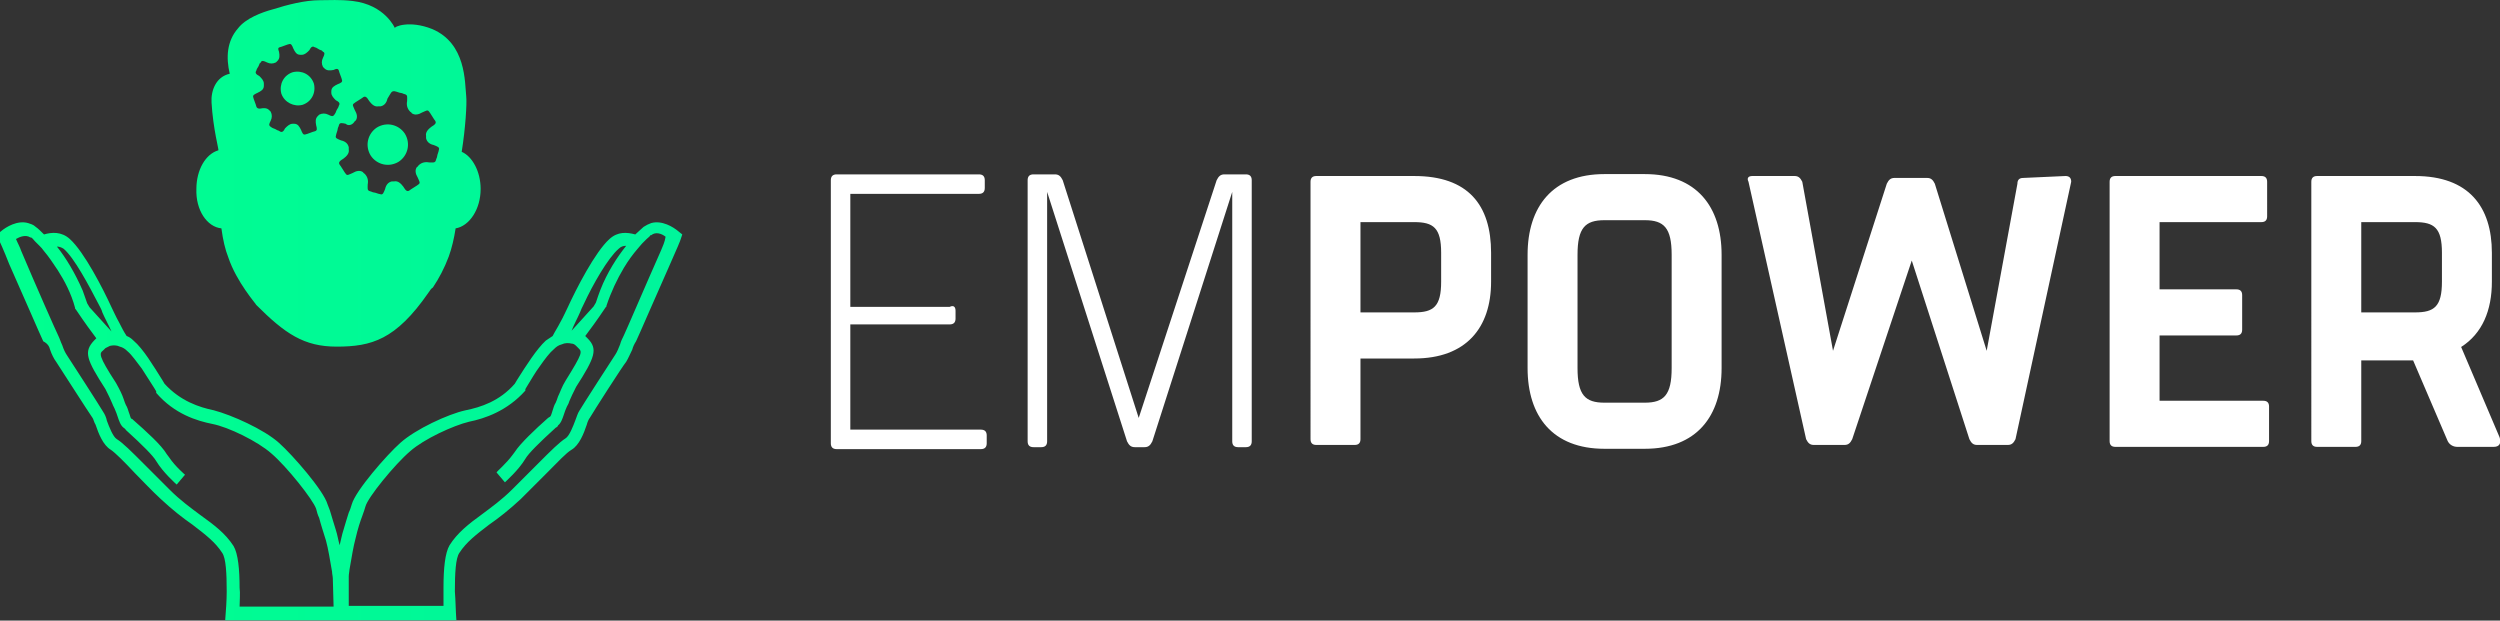
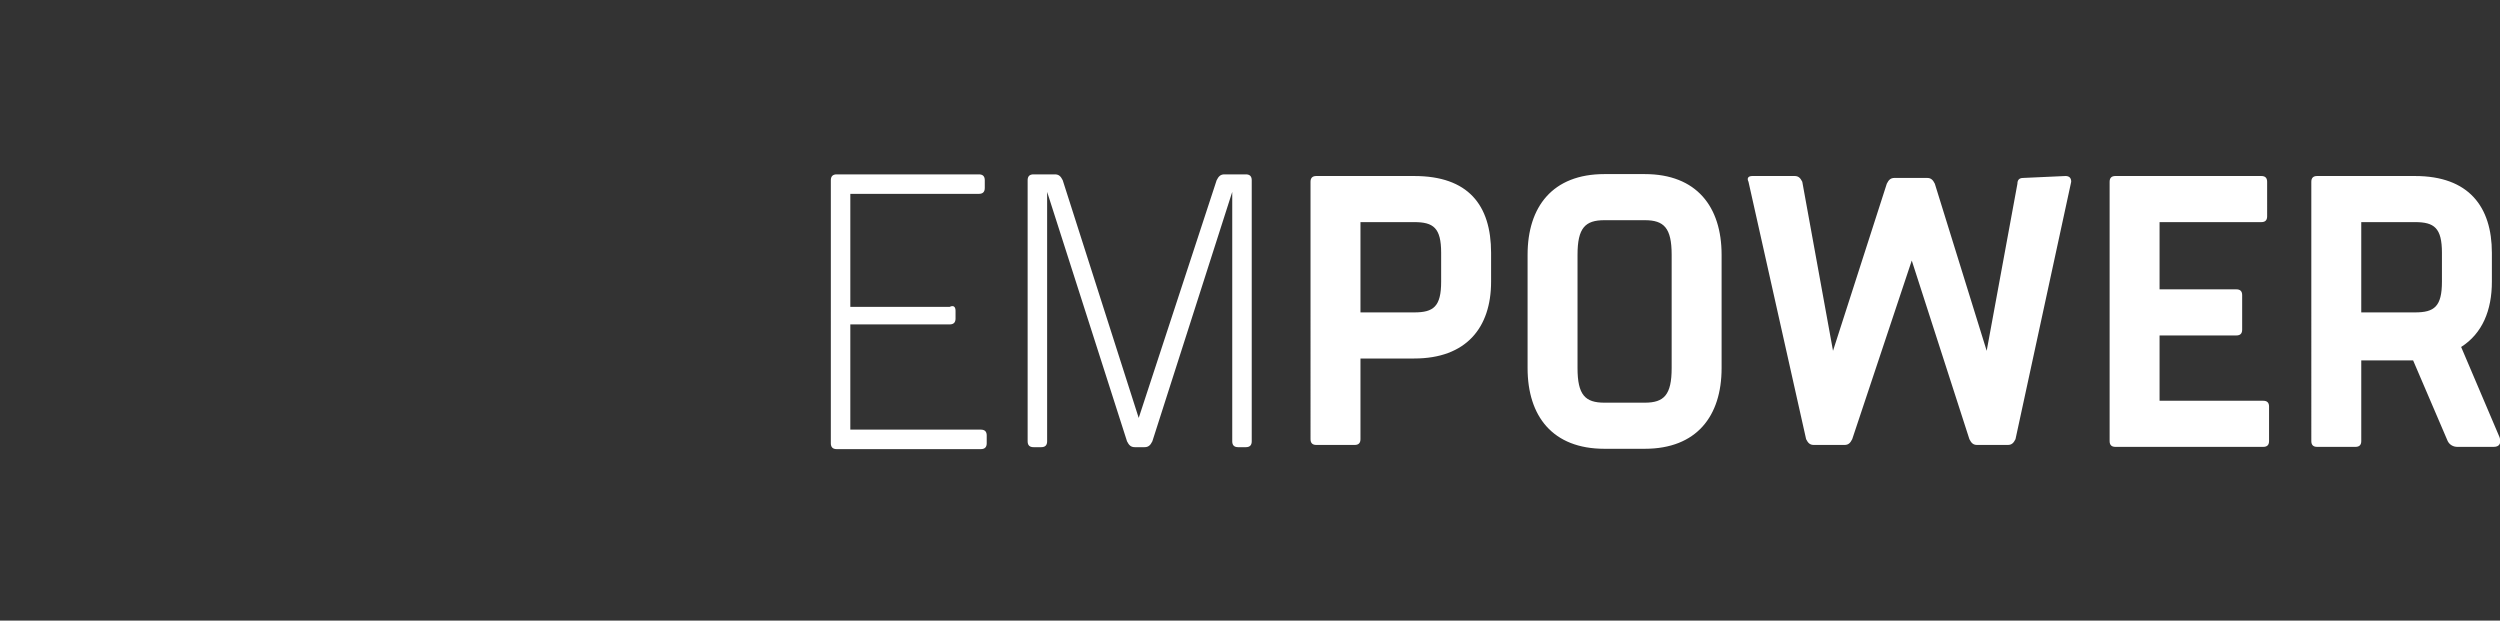
<svg xmlns="http://www.w3.org/2000/svg" version="1.1" id="Layer_1" x="0px" y="0px" viewBox="0 0 3000 744.7" style="enable-background:new 0 0 3000 744.7;" xml:space="preserve">
  <rect x="0" y="0" width="3000" height="744.7" fill="#333333" stroke="none" />
  <style type="text/css">
	.st0{fill:url(#SVGID_1_);}
	.st1{fill:#FFFFFF;}
</style>
  <g transform="scale(8.738) translate(10, 10)">
    <g id="SvgjsG7013" transform="matrix(1.041,0,0,1.041,-5.203,-3.412)">
      <linearGradient id="SVGID_1_" gradientUnits="userSpaceOnUse" x1="89.815" y1="88.115" x2="90.815" y2="88.115" gradientTransform="matrix(818.235 0 0 -744.692 -73494.062 65653.359)">
        <stop offset="0" style="stop-color:#00FF8F" />
        <stop offset="1" style="stop-color:#00A1FF" />
      </linearGradient>
-       <path class="st0" d="M35.3,7.5c1.2-0.4,1.8-1.6,1.5-2.8c-0.4-1.2-1.6-1.8-2.8-1.5c-1.2,0.4-1.8,1.6-1.5,2.8    C32.9,7.2,34.2,7.8,35.3,7.5z M48,15c1.2-0.8,1.6-2.4,0.8-3.7c-0.8-1.2-2.4-1.6-3.7-0.8c-1.2,0.8-1.6,2.4-0.8,3.7    C45.1,15.4,46.7,15.8,48,15z M24.6,23.8c0.2,1.5,0.5,2.8,0.9,3.8c1.1,3.3,3.7,6.2,3.7,6.3c3.8,3.8,6.3,5.5,10.6,5.5    c4.6,0,7.8-0.9,12.1-7.1c0.2-0.3,0.4-0.6,0.6-0.7c0.8-1.2,1.5-2.5,2.1-4.1c0.4-1.1,0.7-2.4,0.9-3.7c1.8-0.3,3.3-2.5,3.3-5.2    c0-2.3-1.1-4.3-2.5-4.9c0.5-3.1,0.7-6.4,0.6-7.3c-0.2-1.9,0-7-4.5-8.9c-3-1.2-5.1-0.3-4.9-0.1c0,0-1.3-3.1-5.6-3.6    c-1.7-0.2-3.1-0.1-4.3-0.1c-2,0-4.3,0.6-6.2,1.2c-1.5,0.4-3.6,1.2-4.6,2.5c-1.5,1.7-1.6,3.9-1.1,6c-1.8,0.4-2.5,2.2-2.4,3.8    c0.2,3.5,1,6.3,0.9,6.3c-1.7,0.5-2.9,2.6-2.9,5.1C21.2,21.4,22.7,23.6,24.6,23.8z M42.1,9.8C42.2,9.8,42.2,9.8,42.1,9.8    c0.1-0.1,0.1-0.2,0.2-0.2c0.3-0.4,0.2-0.9-0.1-1.4c-0.2-0.5-0.4-0.7-0.1-0.9c0.3-0.2,0.1-0.1,0.6-0.4c0.5-0.3,0.3-0.2,0.6-0.4    c0.3-0.2,0.5,0,0.8,0.5c0.3,0.4,0.7,0.8,1.2,0.7c0,0,0,0,0,0c0.1,0,0.2,0,0.3,0c0.5-0.1,0.8-0.5,0.9-1C47,5.9,47,5.7,47.4,5.7    c0.4,0.1,0.1,0,0.7,0.2c0,0,0,0,0,0c0,0,0,0,0,0c0.6,0.1,0.3,0.1,0.7,0.2c0.4,0.1,0.3,0.4,0.3,0.9c-0.1,0.5,0,1,0.4,1.4    c0,0,0,0,0,0c0.1,0.1,0.2,0.1,0.2,0.2c0,0,0,0,0,0c0.4,0.3,0.9,0.2,1.4-0.1c0.5-0.2,0.7-0.4,0.9-0.1c0.2,0.3,0.1,0.1,0.4,0.6    c0,0,0,0,0,0c0,0,0,0,0,0c0.3,0.5,0.2,0.3,0.4,0.6c0.2,0.3,0,0.5-0.5,0.8c-0.4,0.3-0.8,0.7-0.7,1.2c0,0,0,0,0,0c0,0.1,0,0.2,0,0.3    c0.1,0.5,0.5,0.8,1,0.9c0.5,0.2,0.8,0.3,0.7,0.6c-0.1,0.4,0,0.1-0.2,0.7c0,0,0,0,0,0c0,0,0,0,0,0c-0.1,0.6-0.1,0.3-0.2,0.7    c-0.1,0.4-0.4,0.3-0.9,0.3c-0.5-0.1-1,0-1.4,0.4c0,0,0,0,0,0c-0.1,0.1-0.1,0.2-0.2,0.2c-0.3,0.4-0.2,0.9,0.1,1.4    c0.2,0.5,0.4,0.7,0.1,0.9c-0.3,0.2-0.1,0.1-0.6,0.4c0,0,0,0,0,0l0,0c-0.5,0.3-0.3,0.2-0.6,0.4c-0.3,0.2-0.5,0-0.8-0.5    c-0.3-0.4-0.7-0.8-1.2-0.7c0,0,0,0,0,0c-0.1,0-0.2,0-0.3,0c-0.5,0.1-0.8,0.5-0.9,1c-0.2,0.5-0.3,0.8-0.6,0.7    c-0.4-0.1-0.1,0-0.7-0.2c0,0,0,0,0,0c0,0,0,0,0,0c-0.6-0.1-0.3-0.1-0.7-0.2c-0.4-0.1-0.3-0.4-0.3-0.9c0.1-0.5,0-1-0.4-1.4    c0,0,0,0,0,0c-0.1-0.1-0.2-0.1-0.2-0.2c-0.4-0.3-0.9-0.2-1.4,0.1c-0.5,0.2-0.7,0.4-0.9,0.1c-0.2-0.3-0.1-0.1-0.4-0.6c0,0,0,0,0,0    c-0.3-0.5-0.2-0.3-0.4-0.6c-0.2-0.3,0-0.5,0.5-0.8c0.4-0.3,0.8-0.7,0.7-1.2c0,0,0,0,0,0c0-0.1,0-0.2,0-0.3c-0.1-0.5-0.5-0.8-1-0.9    c-0.5-0.2-0.8-0.3-0.7-0.6c0.1-0.4,0-0.1,0.2-0.7c0,0,0,0,0,0c0.1-0.6,0.1-0.3,0.2-0.7c0.1-0.4,0.4-0.3,0.9-0.2    C41.3,10.3,41.8,10.2,42.1,9.8z M29.4,5.9c0.4-0.2,0.8-0.4,0.8-0.9c0,0,0,0,0,0c0-0.1,0-0.2,0-0.3c0-0.4-0.3-0.7-0.6-1    c-0.4-0.2-0.6-0.4-0.4-0.7c0.1-0.3,0-0.1,0.3-0.6c0,0,0,0,0,0c0.2-0.5,0.1-0.3,0.3-0.5c0.1-0.3,0.4-0.2,0.8,0    c0.4,0.2,0.8,0.2,1.2,0c0,0,0,0,0,0c0.1-0.1,0.1-0.1,0.2-0.2c0.3-0.3,0.3-0.7,0.2-1.2C32.1,0.2,32,0,32.3-0.1    c0.3-0.1,0.1,0,0.6-0.2c0.5-0.2,0.3-0.1,0.6-0.2c0.3-0.1,0.4,0.1,0.6,0.6c0.2,0.4,0.4,0.8,0.9,0.8c0,0,0,0,0,0c0.1,0,0.2,0,0.2,0    c0.4,0,0.7-0.3,1-0.6c0.2-0.4,0.4-0.6,0.7-0.4c0.3,0.1,0.1,0,0.6,0.3c0,0,0,0,0,0c0,0,0,0,0,0c0.5,0.2,0.3,0.1,0.5,0.3    c0.3,0.1,0.2,0.4,0,0.8c-0.2,0.4-0.2,0.8,0,1.2c0,0,0,0,0,0c0.1,0.1,0.1,0.1,0.2,0.2c0,0,0,0,0,0c0.3,0.3,0.7,0.3,1.2,0.2    C39.8,2.7,40,2.7,40.1,3c0.1,0.3,0,0.1,0.2,0.6c0,0,0,0,0,0c0,0,0,0,0,0c0.2,0.5,0.1,0.3,0.2,0.6c0.1,0.3-0.1,0.4-0.6,0.6    c-0.4,0.2-0.8,0.4-0.8,0.9c0,0,0,0,0,0c0,0.1,0,0.2,0,0.2c0,0.4,0.3,0.7,0.6,1c0.4,0.2,0.6,0.4,0.4,0.7c-0.1,0.3,0,0.1-0.3,0.6    c0,0,0,0,0,0c0,0,0,0,0,0c-0.2,0.5-0.1,0.3-0.3,0.6c-0.2,0.3-0.4,0.2-0.8,0c-0.4-0.2-0.8-0.2-1.2,0c0,0,0,0,0,0    c-0.1,0.1-0.1,0.1-0.2,0.2c-0.3,0.3-0.3,0.7-0.2,1.2c0.1,0.4,0.2,0.7-0.2,0.8c-0.3,0.1-0.1,0-0.6,0.2c0,0,0,0,0,0c0,0,0,0,0,0    c-0.5,0.2-0.3,0.1-0.6,0.2c-0.3,0.1-0.4-0.1-0.6-0.6c-0.2-0.4-0.4-0.8-0.9-0.8c0,0,0,0,0,0c-0.1,0-0.2,0-0.2,0    c-0.4,0-0.7,0.3-1,0.6c-0.2,0.4-0.4,0.6-0.7,0.4s-0.1,0-0.6-0.3c0,0,0,0,0,0c0,0,0,0,0,0c-0.5-0.2-0.3-0.1-0.6-0.3    c-0.3-0.2-0.2-0.4,0-0.8c0.2-0.4,0.2-0.8,0-1.2c0,0,0,0,0,0c-0.1-0.1-0.1-0.1-0.2-0.2c-0.3-0.3-0.7-0.3-1.2-0.2    C29.5,8,29.3,8,29.2,7.7c-0.1-0.3,0-0.1-0.2-0.6c0,0,0,0,0,0c-0.2-0.5-0.1-0.3-0.2-0.6C28.7,6.2,29,6.1,29.4,5.9z M84.9,24.2    c-0.7-0.6-2.2-1.5-3.6-1.1c-0.3,0.1-0.7,0.3-1,0.5c0,0,0,0,0,0c-0.3,0.3-0.7,0.6-1.1,1c-1.1-0.3-2.3-0.4-3.4,0.6    c-1.9,1.7-4.4,6.6-5.5,9c-0.3,0.6-0.6,1.3-1,2c-0.3,0.6-0.7,1.2-1,1.8c-0.3,0.2-0.6,0.4-0.9,0.6c-1.2,1.1-2.6,3.3-3.8,5.2    l-0.3,0.5c-2,2.3-4.5,3.1-6.5,3.5c-2.3,0.5-6.6,2.5-8.6,4.3c-1.8,1.6-5.9,6.3-6.4,8.1c-0.1,0.3-0.2,0.7-0.4,1.1    c-0.2,0.6-0.4,1.3-0.7,2.3c-0.2,0.6-0.3,1.2-0.5,2c-0.2-0.7-0.3-1.4-0.5-2c-0.3-0.9-0.5-1.7-0.7-2.3c-0.1-0.4-0.3-0.8-0.4-1.1    c-0.5-1.8-4.6-6.5-6.4-8.1c-2-1.8-6.3-3.7-8.6-4.3c-1.9-0.4-4.4-1.2-6.5-3.5l-0.3-0.5c-1.2-1.9-2.5-4.1-3.8-5.2    c-0.3-0.3-0.6-0.5-0.9-0.6c-0.4-0.6-0.7-1.2-1-1.8c-0.4-0.7-0.7-1.4-1-2c-1.1-2.4-3.6-7.3-5.5-9c-1.1-1-2.4-0.9-3.4-0.6    c-0.4-0.4-0.8-0.8-1.1-1c0,0,0,0,0,0c-0.3-0.3-0.7-0.4-1-0.5c-1.4-0.4-2.9,0.5-3.6,1.1l-0.5,0.4l0.2,0.6c0.1,0.2,0.7,1.5,1.4,3.3    c1.7,3.8,4.2,9.6,4.5,10.2C1.7,39,1.9,39.4,2,39.8c0.2,0.6,0.5,1.2,0.8,1.6c0.4,0.6,4.3,6.7,4.8,7.4c0.1,0.1,0.2,0.6,0.4,0.9    c0.4,1.2,1,2.7,2,3.3c0.6,0.4,1.8,1.6,3.2,3.1c1,1,2.1,2.2,3.4,3.4c1.5,1.4,2.9,2.5,4.2,3.4c1.7,1.3,3,2.3,3.9,3.7    c0.5,0.7,0.6,2.7,0.6,5.1c0,1.2-0.1,2.5-0.2,3.8c0.6,0,29.9,0,30.5,0c-0.1-1.3-0.1-2.6-0.2-3.8c0-2.4,0.1-4.4,0.6-5.1    c0.9-1.4,2.2-2.4,3.9-3.7c1.3-0.9,2.7-2,4.2-3.4c1.3-1.3,2.4-2.4,3.4-3.4c1.5-1.5,2.6-2.7,3.3-3.1c1-0.6,1.6-2.1,2-3.3    c0.1-0.4,0.3-0.8,0.4-0.9c0.4-0.7,4.3-6.8,4.8-7.4c0.3-0.5,0.5-1,0.8-1.6c0.1-0.4,0.3-0.8,0.5-1.1c0.3-0.6,2.8-6.4,4.5-10.2    c0.8-1.8,1.4-3.2,1.4-3.3l0.2-0.6L84.9,24.2z M3.8,26.5c1.4,1.2,3.3,4.8,4.6,7.3c0.2,0.4,0.4,0.7,0.5,1.1c0.3,0.7,0.8,1.6,1.2,2.5    l-2.9-3.2c-0.1-0.2-0.2-0.3-0.3-0.5c-0.2-0.6-0.4-1.1-0.6-1.7c-1-2.3-2.2-4.3-3.4-5.8C3.2,26.2,3.5,26.3,3.8,26.5z M39.4,73.7H27    c0-0.9,0.1-1.7,0-2.5c0-2.4-0.2-4.5-0.8-5.5c-1.1-1.7-2.6-2.8-4.4-4.1c-1.2-0.9-2.6-1.9-4-3.3c-1.3-1.3-2.4-2.4-3.4-3.4    c-1.7-1.7-2.8-2.8-3.6-3.3c-0.5-0.3-1-1.6-1.3-2.4C9.4,48.7,9.2,48.3,9,48c-0.4-0.7-4.4-6.9-4.8-7.5c-0.2-0.3-0.4-0.7-0.6-1.3    c-0.2-0.4-0.3-0.8-0.5-1.2c-0.3-0.6-3-6.7-4.9-11.2c-0.2-0.6-0.5-1.1-0.7-1.6c0.5-0.3,1.3-0.6,1.9-0.2c0,0,0,0,0.1,0    c0.2,0.1,0.3,0.3,0.5,0.5c0.2,0.2,0.4,0.4,0.6,0.6c0.2,0.2,0.4,0.4,0.6,0.7c0.6,0.7,1.2,1.6,1.8,2.5c0.9,1.4,1.8,3.1,2.3,5l0,0.1    l0.1,0.1c1.2,1.8,2.1,3,2.7,3.8c-0.1,0.1-0.2,0.2-0.3,0.3c-1.4,1.5-1,2.5,1.5,6.4c0.4,0.8,0.7,1.4,0.9,1.9    c0.1,0.3,0.3,0.6,0.4,0.9c0.1,0.2,0.2,0.5,0.3,0.8c0.2,0.6,0.4,1.2,0.8,1.5c0.1,0.1,0.2,0.1,0.3,0.3c2.2,2,3.6,3.4,4,4.1    c0.9,1.5,2.6,3,2.7,3.1l1.1-1.3c0,0-1.3-1.1-2.1-2.3c-0.1-0.1-0.2-0.3-0.3-0.4c-0.7-1.2-2.7-3-4.4-4.5c-0.1-0.1-0.2-0.2-0.3-0.2    c-0.1-0.1-0.2-0.6-0.3-0.8c-0.1-0.3-0.2-0.7-0.4-1c-0.1-0.2-0.2-0.5-0.3-0.8c-0.2-0.6-0.5-1.2-1-2.1l0,0l0,0    c-2.4-3.7-2.2-3.9-1.7-4.3c0.1-0.1,0.1-0.1,0.2-0.2c0,0,0.1-0.1,0.1-0.1c0.2-0.1,0.4-0.2,0.6-0.3c0.4-0.1,0.9-0.1,1.3,0.1    c0.4,0.1,0.7,0.3,1,0.6c0.6,0.5,1.2,1.4,1.9,2.3c0.5,0.8,1.1,1.7,1.6,2.5l0.3,0.5l0,0.1c0,0,0,0.1,0,0.1c2.4,2.8,5.4,3.7,7.4,4.1    c2.1,0.4,6,2.3,7.8,3.9c2,1.7,5.5,6.1,5.9,7.3c0.1,0.4,0.2,0.8,0.4,1.2c0.2,0.8,0.5,1.7,0.9,3c0.3,1.1,0.5,2.4,0.8,4.1    c0,0.3,0.1,0.6,0.1,0.9L39.4,73.7L39.4,73.7z M71.9,34.9c0.1-0.3,0.3-0.7,0.5-1.1c1.2-2.6,3.2-6.1,4.6-7.3c0.3-0.3,0.6-0.4,1-0.4    c-1.2,1.5-2.5,3.5-3.4,5.8c-0.2,0.5-0.4,1.1-0.6,1.7c-0.1,0.2-0.2,0.3-0.3,0.5l-2.9,3.2C71.1,36.5,71.6,35.6,71.9,34.9z     M82.6,26.7c-2,4.5-4.6,10.6-4.9,11.2c-0.2,0.4-0.4,0.8-0.5,1.2c-0.2,0.5-0.4,1-0.6,1.3c-0.4,0.6-4.4,6.8-4.8,7.5    c-0.2,0.3-0.3,0.7-0.5,1.2c-0.3,0.8-0.8,2.1-1.3,2.4c-0.8,0.5-1.9,1.6-3.6,3.3c-1,1-2.1,2.1-3.4,3.4c-1.4,1.4-2.8,2.4-4,3.3    c-1.8,1.3-3.3,2.5-4.3,4.1c-0.6,1-0.8,3.1-0.8,5.5c0,0.8,0,1.6,0,2.5H41.4v-3.9c0-0.3,0.1-0.7,0.1-0.9c0.3-1.7,0.5-3,0.8-4.1    c0.3-1.3,0.6-2.2,0.9-3c0.2-0.5,0.3-0.9,0.4-1.2c0.3-1.2,3.9-5.6,5.9-7.3c1.8-1.6,5.7-3.4,7.8-3.9c2-0.4,5-1.4,7.4-4.1    c0,0,0-0.1,0-0.1l0-0.1l0.3-0.5c0.5-0.8,1-1.7,1.6-2.5c0.7-1,1.3-1.8,1.9-2.3c0.3-0.3,0.6-0.5,1-0.6c0.4-0.2,0.9-0.2,1.3-0.1    c0.2,0,0.4,0.1,0.6,0.3c0,0,0.1,0.1,0.1,0.1c0.1,0.1,0.1,0.1,0.2,0.2c0.5,0.5,0.6,0.6-1.7,4.3l0,0l0,0c-0.5,0.8-0.7,1.5-1,2.1    c-0.1,0.3-0.2,0.6-0.3,0.8c-0.2,0.3-0.3,0.7-0.4,1c-0.1,0.3-0.2,0.7-0.3,0.8c0,0-0.1,0.1-0.3,0.2c-1.7,1.5-3.7,3.4-4.4,4.5    c-0.1,0.1-0.2,0.3-0.3,0.4c-0.8,1.1-2.1,2.2-2.1,2.3l1.1,1.3c0.1-0.1,1.8-1.6,2.7-3.1c0.4-0.7,1.8-2.1,4-4.1    c0.2-0.1,0.3-0.2,0.3-0.3c0.4-0.3,0.6-0.9,0.8-1.5c0.1-0.3,0.2-0.6,0.3-0.8c0.1-0.3,0.3-0.5,0.4-0.9c0.2-0.5,0.5-1.1,0.9-1.9    c2.5-3.9,2.9-5,1.5-6.4c-0.1-0.1-0.2-0.2-0.3-0.3c0.6-0.8,1.5-2,2.7-3.8l0.1-0.1l0-0.1c0.6-1.8,1.4-3.5,2.3-5    c0.6-1,1.2-1.8,1.8-2.5c0.2-0.2,0.4-0.5,0.6-0.7c0.2-0.2,0.4-0.4,0.6-0.6c0.2-0.2,0.4-0.3,0.5-0.5c0,0,0,0,0.1,0    c0.6-0.5,1.4-0.2,1.9,0.2C83.1,25.6,82.8,26.2,82.6,26.7z" />
    </g>
    <g id="SvgjsG7014" transform="matrix(2.676,0,0,2.676,110.522,13.946)">
      <path class="st1" d="M5.2,1h-6.6v5.8h5.1C3.9,6.7,4,6.8,4,7v0.4c0,0.2-0.1,0.3-0.3,0.3h-5.1v5.4h6.7c0.2,0,0.3,0.1,0.3,0.3v0.4    c0,0.2-0.1,0.3-0.3,0.3h-7.4c-0.2,0-0.3-0.1-0.3-0.3V0.3C-2.4,0.1-2.3,0-2.1,0h7.3c0.2,0,0.3,0.1,0.3,0.3v0.4C5.5,0.9,5.4,1,5.2,1    L5.2,1z M18.9,0c0.2,0,0.3,0.1,0.3,0.3v13.4c0,0.2-0.1,0.3-0.3,0.3h-0.4c-0.2,0-0.3-0.1-0.3-0.3V0.9l-4.1,12.8    C14,13.9,13.9,14,13.7,14h-0.5c-0.2,0-0.3-0.1-0.4-0.3L8.7,0.9v12.8c0,0.2-0.1,0.3-0.3,0.3H8c-0.2,0-0.3-0.1-0.3-0.3V0.3    C7.7,0.1,7.8,0,8,0h1.1c0.2,0,0.3,0.1,0.4,0.3l3.9,12.2l4-12.2C17.5,0.1,17.6,0,17.8,0L18.9,0L18.9,0z" />
    </g>
    <g id="SvgjsG7015" transform="matrix(2.638,0,0,2.638,176.571,14.436)">
      <path class="st1" d="M2.9-0.1c2.8,0,4,1.5,4,4v1.5c0,2.4-1.3,4-4,4H0.1v4.2c0,0.2-0.1,0.3-0.3,0.3h-2c-0.2,0-0.3-0.1-0.3-0.3V0.2    c0-0.2,0.1-0.3,0.3-0.3h2L2.9-0.1L2.9-0.1z M4.3,5.4V3.9c0-1.3-0.4-1.6-1.4-1.6H0.1V7h2.8C3.9,7,4.3,6.7,4.3,5.4z M14.9-0.2    c2.7,0,4,1.7,4,4.2v5.9c0,2.5-1.3,4.2-4,4.2h-2.1c-2.7,0-4-1.7-4-4.2V4c0-2.5,1.3-4.2,4-4.2L14.9-0.2L14.9-0.2z M16.3,9.9V4    c0-1.4-0.4-1.8-1.4-1.8h-2.1c-1,0-1.4,0.4-1.4,1.8v5.9c0,1.4,0.4,1.8,1.4,1.8h2.1C15.9,11.7,16.3,11.3,16.3,9.9z M36.8-0.1    c0.2,0,0.3,0.1,0.3,0.3l-2.9,13.4c-0.1,0.2-0.2,0.3-0.4,0.3h-1.6c-0.2,0-0.3-0.1-0.4-0.3l-3-9.3l-3.1,9.3    c-0.1,0.2-0.2,0.3-0.4,0.3h-1.6c-0.2,0-0.3-0.1-0.4-0.3L20.3,0.2c-0.1-0.2,0-0.3,0.2-0.3h2.2c0.2,0,0.3,0.1,0.4,0.3L24.7,9    l2.8-8.7c0.1-0.2,0.2-0.3,0.4-0.3h1.7c0.2,0,0.3,0.1,0.4,0.3L32.7,9l1.6-8.7c0-0.2,0.1-0.3,0.3-0.3L36.8-0.1L36.8-0.1z M47,2.3    h-5.3v3.5h4c0.2,0,0.3,0.1,0.3,0.3v1.8c0,0.2-0.1,0.3-0.3,0.3h-4v3.4h5.4c0.2,0,0.3,0.1,0.3,0.3v1.8c0,0.2-0.1,0.3-0.3,0.3h-7.7    c-0.2,0-0.3-0.1-0.3-0.3V0.2c0-0.2,0.1-0.3,0.3-0.3H47c0.2,0,0.3,0.1,0.3,0.3V2C47.3,2.2,47.2,2.3,47,2.3z M59.4,13.5    c0.1,0.3,0,0.5-0.3,0.5h-1.9c-0.2,0-0.4-0.1-0.5-0.3l-1.8-4.2h-2.7v4.2c0,0.2-0.1,0.3-0.3,0.3h-2c-0.2,0-0.3-0.1-0.3-0.3V0.2    c0-0.2,0.1-0.3,0.3-0.3h2h3.1c2.8,0,4,1.6,4,4v1.5c0,1.5-0.5,2.7-1.6,3.4L59.4,13.5z M52.2,2.3V7h2.8c1,0,1.4-0.3,1.4-1.6V3.9    c0-1.3-0.4-1.6-1.4-1.6H52.2z" />
    </g>
  </g>
</svg>